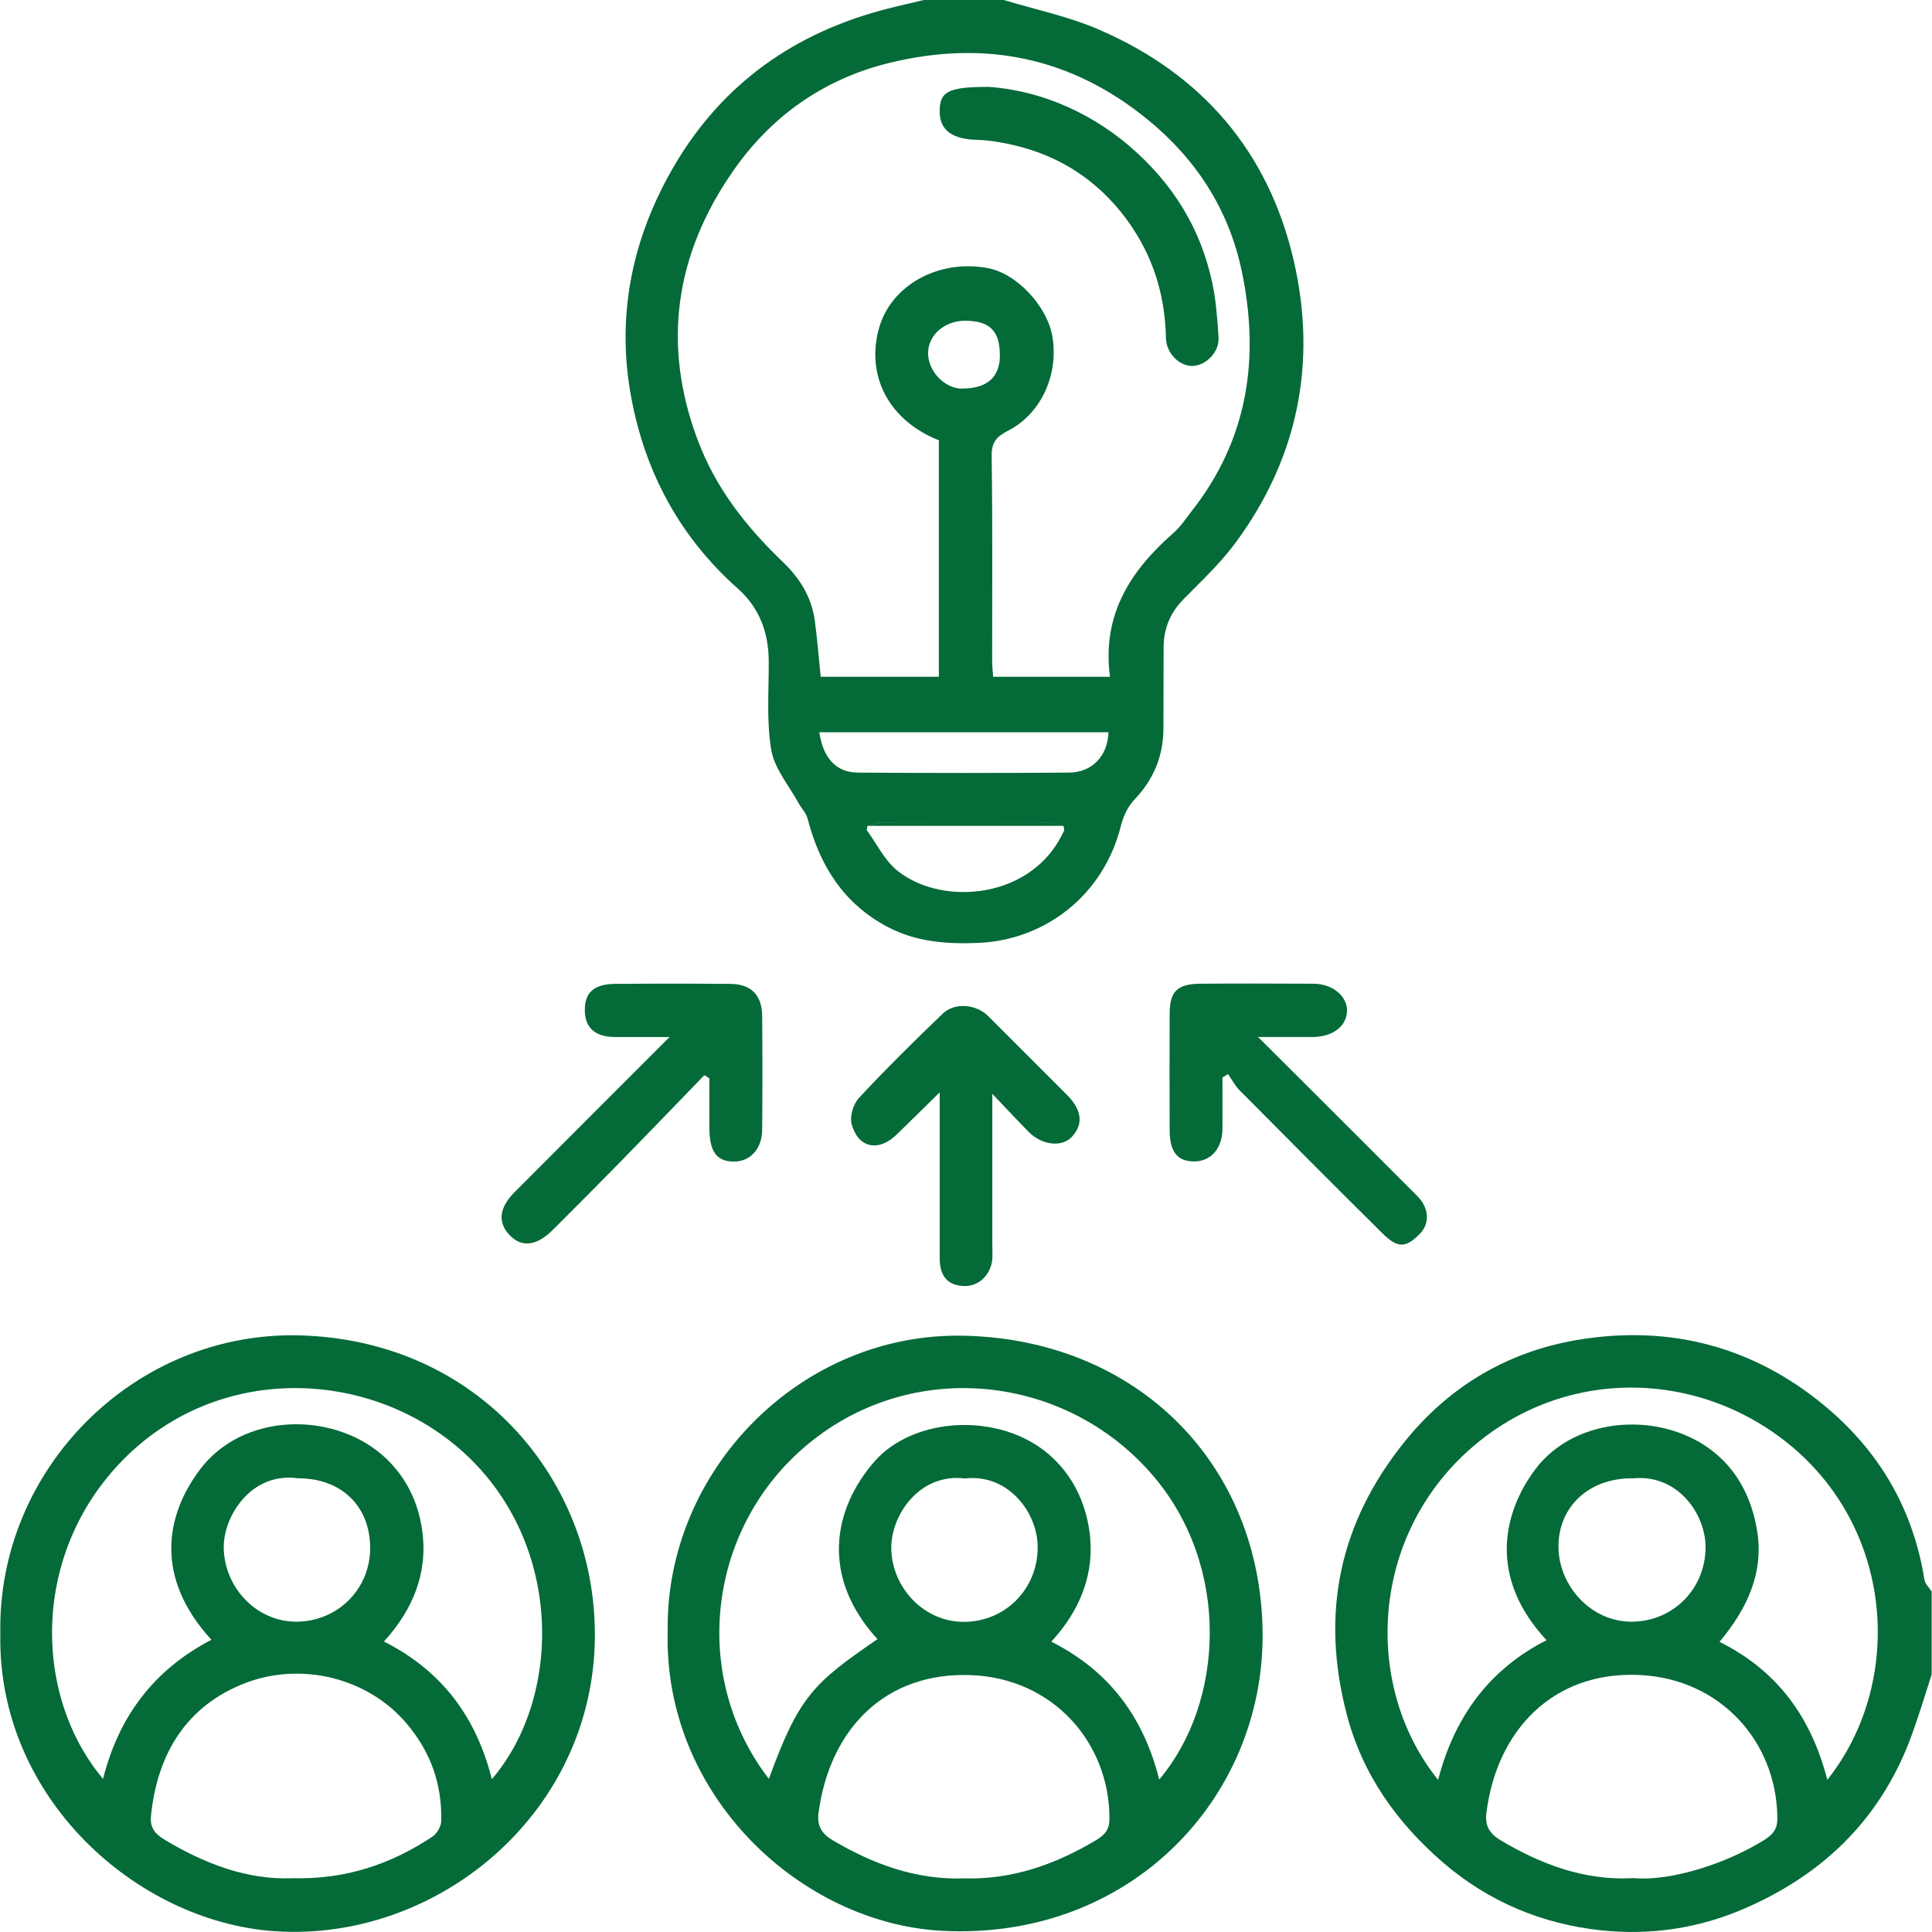
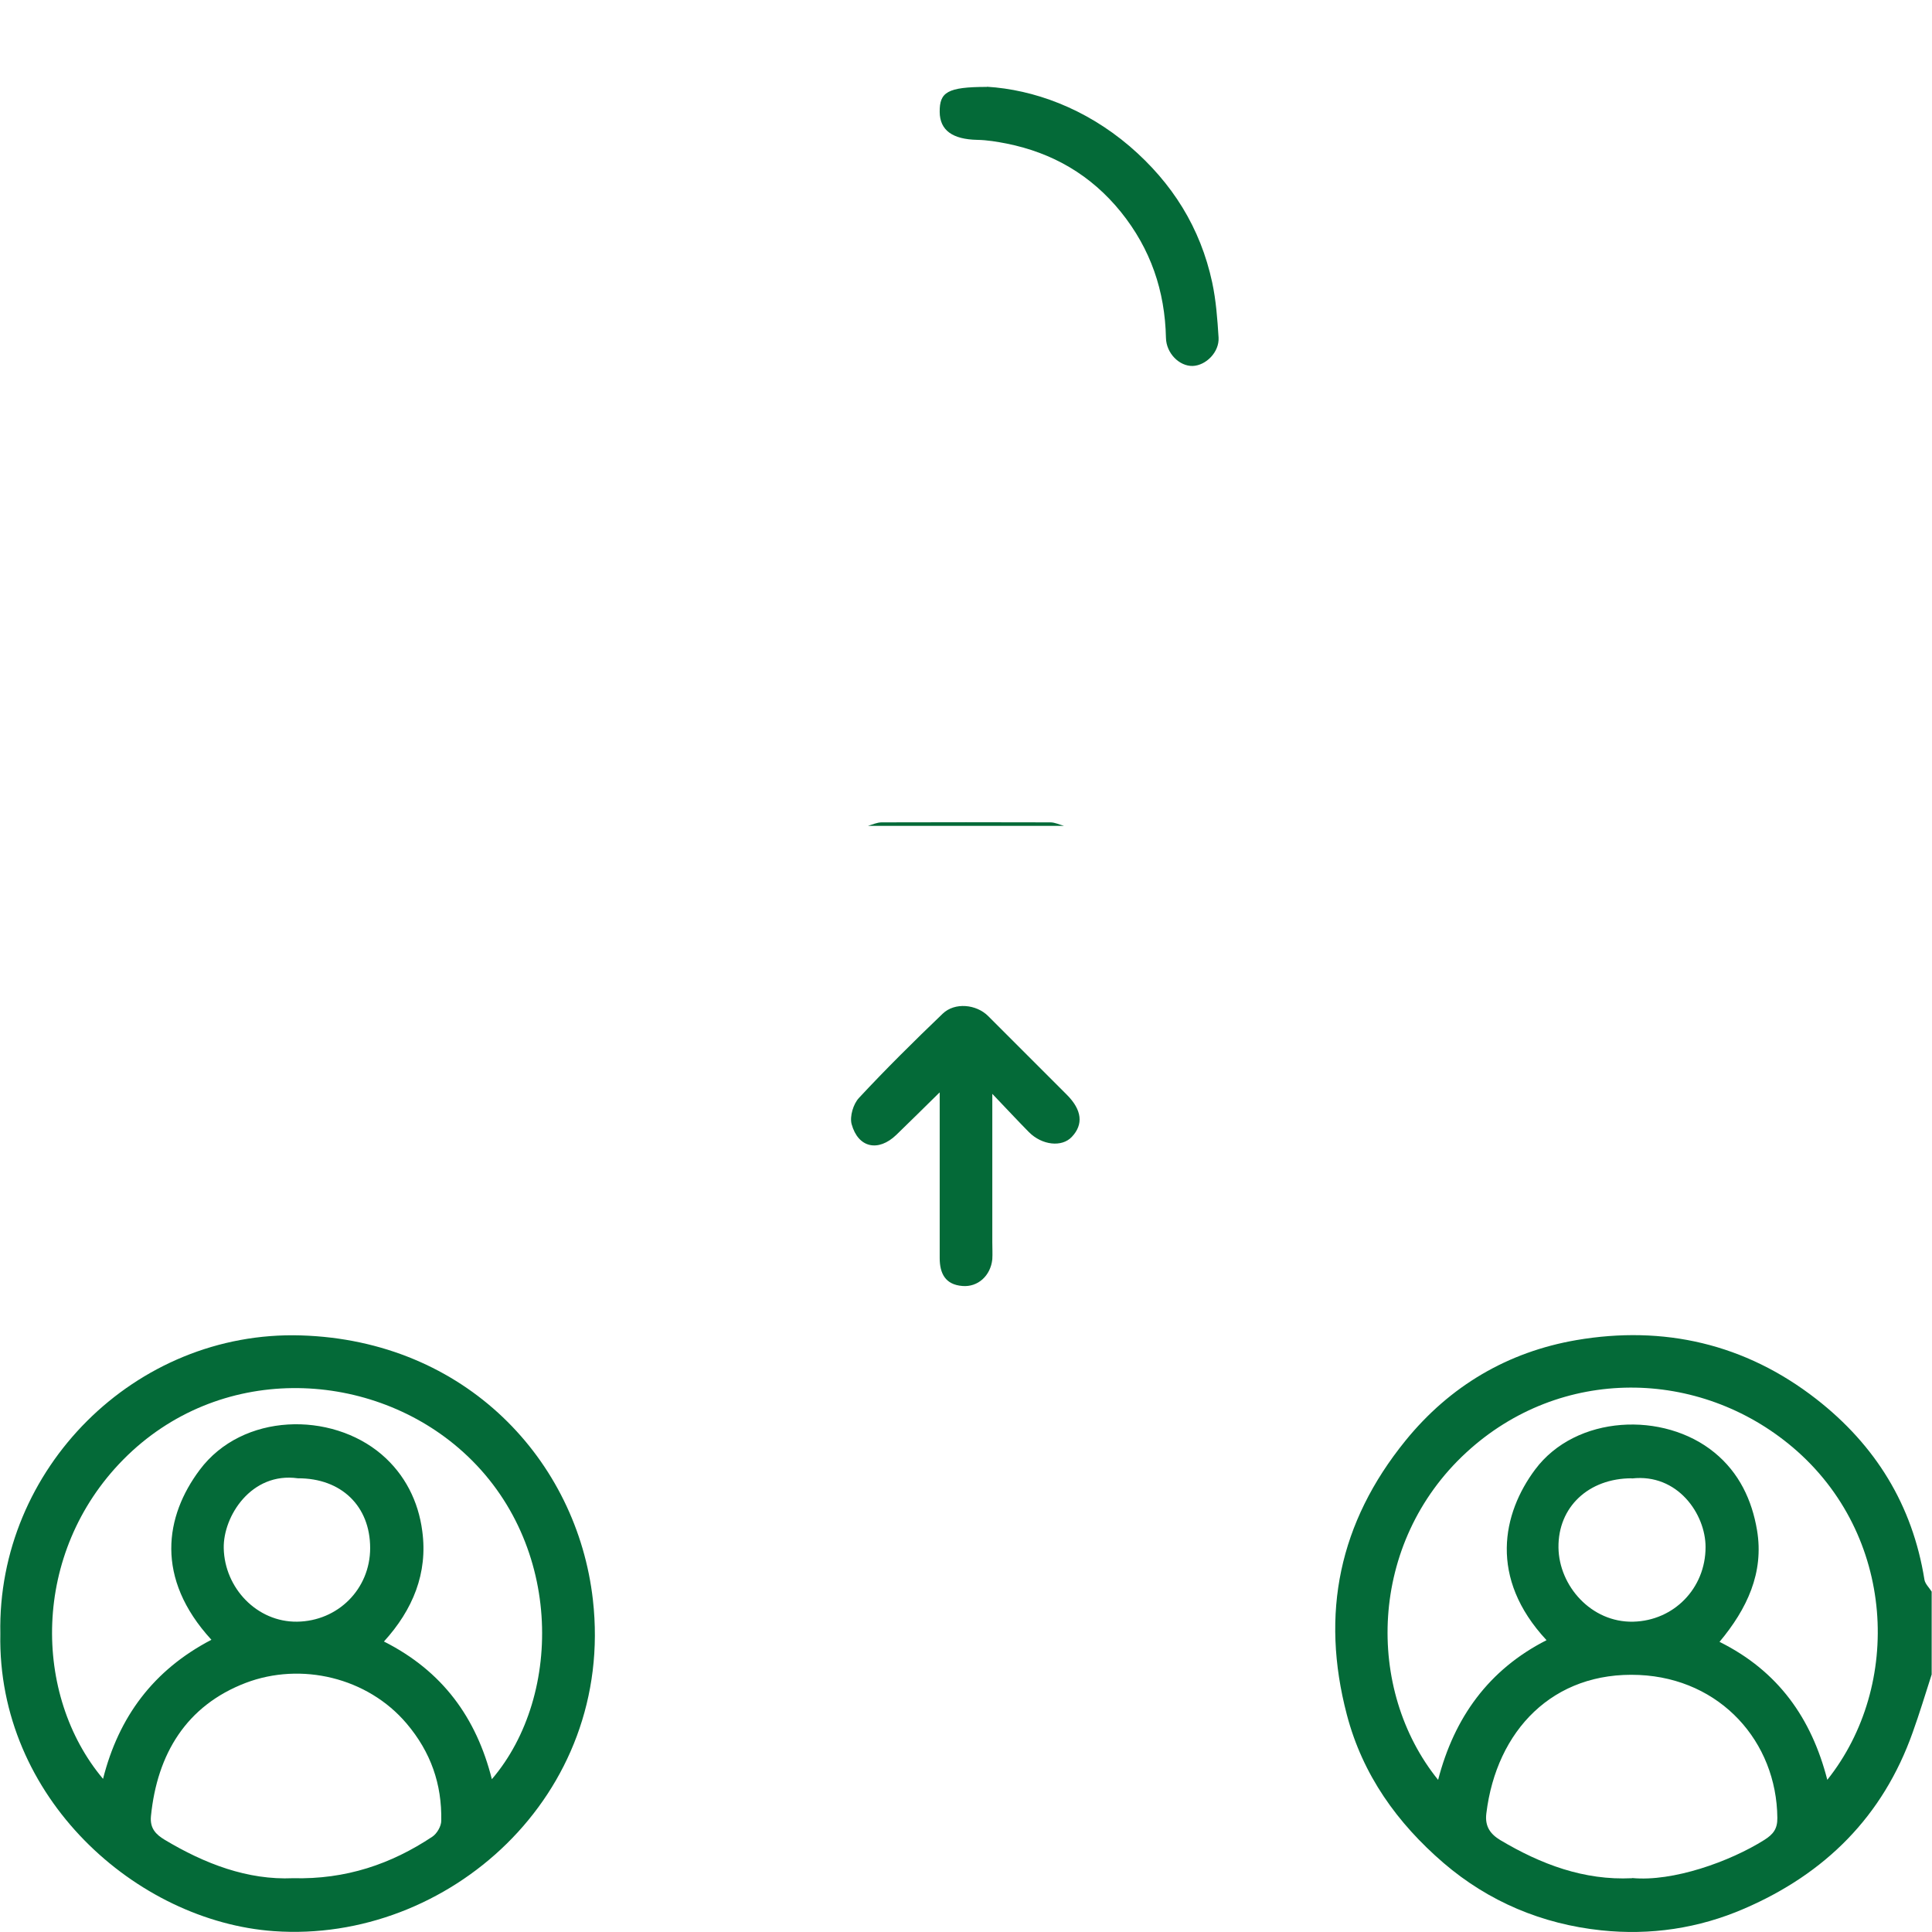
<svg xmlns="http://www.w3.org/2000/svg" id="Collaboration_Innovation_Icon64dbad0d5160d" data-name="Collaboration &amp;amp; Innovation Icon" viewBox="0 0 114.89 114.93" aria-hidden="true" style="fill:url(#CerosGradient_idd5139f136);" width="114px" height="114px">
  <defs>
    <linearGradient class="cerosgradient" data-cerosgradient="true" id="CerosGradient_idd5139f136" gradientUnits="userSpaceOnUse" x1="50%" y1="100%" x2="50%" y2="0%">
      <stop offset="0%" stop-color="#046A38" />
      <stop offset="100%" stop-color="#046A38" />
    </linearGradient>
    <linearGradient />
    <style>
      .cls-1-64dbad0d5160d{
        fill: #046a38;
      }
    </style>
  </defs>
-   <path class="cls-1-64dbad0d5160d" d="m57.22,23.11c1.47.01,2.24-.67,2.24-1.96,0-1.47-.6-2.07-2.09-2.07-1.17,0-2.14.82-2.18,1.86-.04,1.1.95,2.17,2.02,2.18m8.71,20.44h-17.2c.22,1.53,1,2.39,2.28,2.4,4.18.03,8.37.03,12.55,0,1.4,0,2.33-1,2.37-2.4m-10.09-17.37c-2.95-1.16-4.36-3.82-3.56-6.67.72-2.55,3.51-4.1,6.43-3.58,1.77.31,3.62,2.3,3.9,4.17.34,2.26-.73,4.53-2.65,5.51-.64.33-.99.65-.98,1.48.06,4.07.03,8.15.03,12.22,0,.32.04.64.06.94h6.95c-.49-3.68,1.21-6.31,3.78-8.56.41-.36.72-.83,1.06-1.27,3.38-4.28,4.09-9.15,2.99-14.34-.77-3.63-2.69-6.61-5.58-8.97-4.56-3.73-9.71-4.76-15.37-3.38-3.94.96-7.1,3.22-9.36,6.52-3.37,4.89-4.18,10.21-2.06,15.88,1.07,2.88,2.89,5.19,5.07,7.28,1.01.96,1.72,2.1,1.91,3.5.15,1.12.24,2.24.35,3.34h7.03v-14.08Zm7.43,22.95h0c-.27-.07-.55-.21-.82-.21-3.35-.01-6.69-.01-10.04,0-.27,0-.55.14-.82.21h0l-.04.24c.6.82,1.07,1.82,1.84,2.43,2.72,2.16,8.12,1.65,9.91-2.43l-.04-.24ZM59.69,0c1.89.57,3.86.98,5.66,1.76,6.12,2.64,10.09,7.25,11.59,13.74,1.4,6.06.26,11.75-3.47,16.8-.9,1.22-2.03,2.27-3.09,3.35-.79.8-1.17,1.74-1.18,2.84-.01,1.61,0,3.22-.01,4.82,0,1.66-.58,3.06-1.74,4.27-.39.41-.66,1.01-.8,1.58-1.03,4.08-4.47,6.75-8.45,6.93-1.9.08-3.73-.05-5.46-.97-2.61-1.4-4-3.65-4.72-6.43-.09-.34-.38-.62-.55-.94-.57-1.04-1.42-2.03-1.61-3.14-.29-1.71-.14-3.5-.15-5.26,0-1.71-.55-3.19-1.84-4.34-3.44-3.05-5.51-6.9-6.34-11.37-.91-4.89.06-9.52,2.57-13.8,2.88-4.9,7.19-7.92,12.67-9.32.73-.19,1.47-.35,2.21-.53h4.71Z" style="fill:url(#CerosGradient_idd5139f136);" />
  <path class="cls-1-64dbad0d5160d" d="m97.05,87.94c-2.56,0-4.39,1.7-4.36,4.12.03,2.28,1.95,4.47,4.45,4.41,2.41-.06,4.3-1.98,4.3-4.44,0-1.96-1.66-4.39-4.38-4.08m.02,23.77c2.41.23,5.8-.97,7.86-2.27.52-.33.78-.65.77-1.31-.04-4.52-3.37-8.28-8.22-8.5-5.13-.23-8.49,3.31-9.09,8.23-.1.78.24,1.24.84,1.6,2.41,1.43,4.96,2.4,7.83,2.26m11.61-5.85c4.48-5.62,4.07-14.58-2.04-19.77-5.56-4.72-13.82-4.89-19.45.31-5.81,5.37-6,14.09-1.66,19.46.96-3.71,3.01-6.56,6.45-8.31-3.46-3.71-2.62-7.55-.68-10.15,2.43-3.26,7.66-3.48,10.67-1.01,1.47,1.2,2.23,2.83,2.53,4.61.43,2.54-.6,4.7-2.23,6.65,3.5,1.74,5.47,4.55,6.41,8.2m6.21-6.26c-.37,1.15-.72,2.31-1.13,3.45-1.77,4.99-5.2,8.4-10.02,10.48-2.72,1.18-5.6,1.6-8.51,1.29-3.5-.37-6.69-1.7-9.38-4.01-2.75-2.37-4.81-5.23-5.75-8.82-1.58-6.02-.46-11.43,3.48-16.29,2.66-3.28,6.11-5.29,10.17-5.99,5.19-.89,10.04.21,14.27,3.5,3.53,2.75,5.73,6.31,6.44,10.75.04.25.28.47.43.71v4.94Z" style="fill:url(#CerosGradient_idd5139f136);" />
-   <path class="cls-1-64dbad0d5160d" d="m57.37,87.95c-2.64-.33-4.38,2.12-4.37,4.14.02,2.35,1.95,4.42,4.36,4.39,2.44-.03,4.33-1.95,4.35-4.4.02-2.08-1.74-4.43-4.34-4.13m-.01,23.79c2.86.08,5.43-.84,7.85-2.29.53-.32.78-.65.77-1.31-.02-4.48-3.35-8.29-8.21-8.49-5.2-.21-8.46,3.29-9.1,8.22-.1.77.23,1.24.84,1.6,2.42,1.43,4.97,2.37,7.84,2.27m-5.17-14.23c-3.38-3.69-2.67-7.73-.17-10.58,2.32-2.65,7.43-2.96,10.39-.39,1.38,1.2,2.15,2.82,2.39,4.57.34,2.48-.55,4.68-2.27,6.55,3.5,1.76,5.5,4.55,6.42,8.2,3.87-4.57,4.29-12.7-.43-18.15-5.34-6.16-14.82-7-21.03-1.31-5.47,5.01-6.33,13.5-1.76,19.42,1.79-4.93,2.68-5.72,6.46-8.31m-12.48-.48c-.15-9.53,7.91-17.84,17.72-17.57,10.26.27,17.61,7.67,17.67,17.75.05,9.77-7.88,18.22-19.04,17.65-8.42-.43-16.61-8.03-16.35-17.82" style="fill:url(#CerosGradient_idd5139f136);" />
  <path class="cls-1-64dbad0d5160d" d="m17.7,87.94c-2.77-.39-4.45,2.26-4.41,4.16.05,2.37,1.98,4.4,4.36,4.37,2.43-.03,4.35-1.94,4.35-4.38,0-2.5-1.72-4.16-4.3-4.15m-.29,23.79c3.15.08,5.84-.84,8.29-2.47.27-.18.53-.62.53-.95.04-2.18-.62-4.08-2.06-5.78-2.33-2.75-6.28-3.67-9.57-2.42-3.53,1.35-5.27,4.22-5.64,7.93-.07.73.3,1.09.81,1.4,2.4,1.44,4.95,2.41,7.64,2.29m-4.85-14.18c-3.38-3.68-2.76-7.36-.7-10.11,2.55-3.41,7.82-3.48,10.82-.92,1.39,1.19,2.19,2.79,2.42,4.56.34,2.5-.56,4.68-2.28,6.57,3.49,1.76,5.5,4.54,6.42,8.19,4.28-5,4.26-14.36-1.99-19.71-5.46-4.68-14.27-5.03-19.93.69-5.5,5.57-5.38,14.04-1.21,19,.93-3.68,2.99-6.47,6.44-8.27M0,97.19c-.2-9.8,8.01-18.05,17.88-17.75,9.81.3,16.43,7.43,17.37,15.73,1.32,11.66-8.65,20.44-18.97,19.71C8.09,114.3-.19,106.93,0,97.19" style="fill:url(#CerosGradient_idd5139f136);" />
-   <path class="cls-1-64dbad0d5160d" d="m41.89,63.95c-1.68,1.74-3.36,3.48-5.05,5.21-1.31,1.34-2.63,2.66-3.95,3.98-.95.96-1.84,1.09-2.55.38-.77-.77-.69-1.65.25-2.6,3.01-3.02,6.02-6.03,9.22-9.23-1.2,0-2.21,0-3.22,0-1.2,0-1.8-.53-1.82-1.56-.02-1.07.53-1.59,1.79-1.6,2.28-.02,4.57-.02,6.85,0,1.25,0,1.9.66,1.91,1.92.02,2.24.02,4.49,0,6.73,0,1.16-.71,1.93-1.7,1.92-1-.01-1.42-.58-1.44-1.93,0-1.01,0-2.01,0-3.02l-.29-.19" style="fill:url(#CerosGradient_idd5139f136);" />
-   <path class="cls-1-64dbad0d5160d" d="m72.7,64.11c0,1.03.01,2.06,0,3.08-.02,1.16-.72,1.92-1.71,1.9-.97-.01-1.42-.57-1.43-1.83-.01-2.32-.01-4.63,0-6.95,0-1.34.46-1.78,1.82-1.79,2.24-.02,4.49-.01,6.73,0,1.14,0,2.02.74,2,1.62-.03.92-.84,1.54-2.06,1.55-1,0-1.99,0-3.23,0,1.21,1.21,2.26,2.25,3.3,3.29,2.06,2.06,4.13,4.12,6.18,6.18.69.69.75,1.62.15,2.23-.84.86-1.33.88-2.24-.03-2.84-2.81-5.66-5.65-8.48-8.49-.28-.28-.47-.65-.7-.98l-.33.21Z" style="fill:url(#CerosGradient_idd5139f136);" />
  <path class="cls-1-64dbad0d5160d" d="m55.87,64.99c-1.01.99-1.78,1.76-2.57,2.52-1.07,1.03-2.27.78-2.66-.64-.12-.46.1-1.2.44-1.56,1.6-1.72,3.28-3.38,4.98-5.01.72-.69,2-.56,2.7.14,1.56,1.56,3.12,3.12,4.68,4.68.91.91,1,1.77.3,2.51-.59.63-1.77.5-2.55-.28-.67-.68-1.32-1.38-2.18-2.28v8.83c0,.34.02.68,0,1.01-.1.98-.86,1.67-1.78,1.59-1.02-.08-1.35-.75-1.35-1.67,0-2.8,0-5.61,0-8.41v-1.42" style="fill:url(#CerosGradient_idd5139f136);" />
  <path class="cls-1-64dbad0d5160d" d="m63.28,49.13h-11.67c.27-.08.55-.21.82-.21,3.34-.01,6.69-.01,10.03,0,.28,0,.55.14.82.21" style="fill:url(#CerosGradient_idd5139f136);" />
  <path class="cls-1-64dbad0d5160d" d="m63.32,49.37l-.04-.24.04.24Z" style="fill:url(#CerosGradient_idd5139f136);" />
-   <polyline class="cls-1-64dbad0d5160d" points="51.61 49.13 51.57 49.37 51.61 49.13" style="fill:url(#CerosGradient_idd5139f136);" />
  <path class="cls-1-64dbad0d5160d" d="m58.69,5.16c2.77.17,5.83,1.27,8.49,3.54,2.54,2.18,4.21,4.85,4.91,8.1.23,1.07.31,2.18.38,3.28.05.86-.74,1.66-1.54,1.69-.79.02-1.57-.75-1.59-1.67-.06-2.8-.91-5.29-2.68-7.49-1.78-2.2-4.06-3.52-6.8-4.07-.57-.11-1.15-.21-1.74-.22-1.48-.03-2.23-.57-2.24-1.66-.01-1.17.44-1.49,2.81-1.49" style="fill:url(#CerosGradient_idd5139f136);" />
</svg>